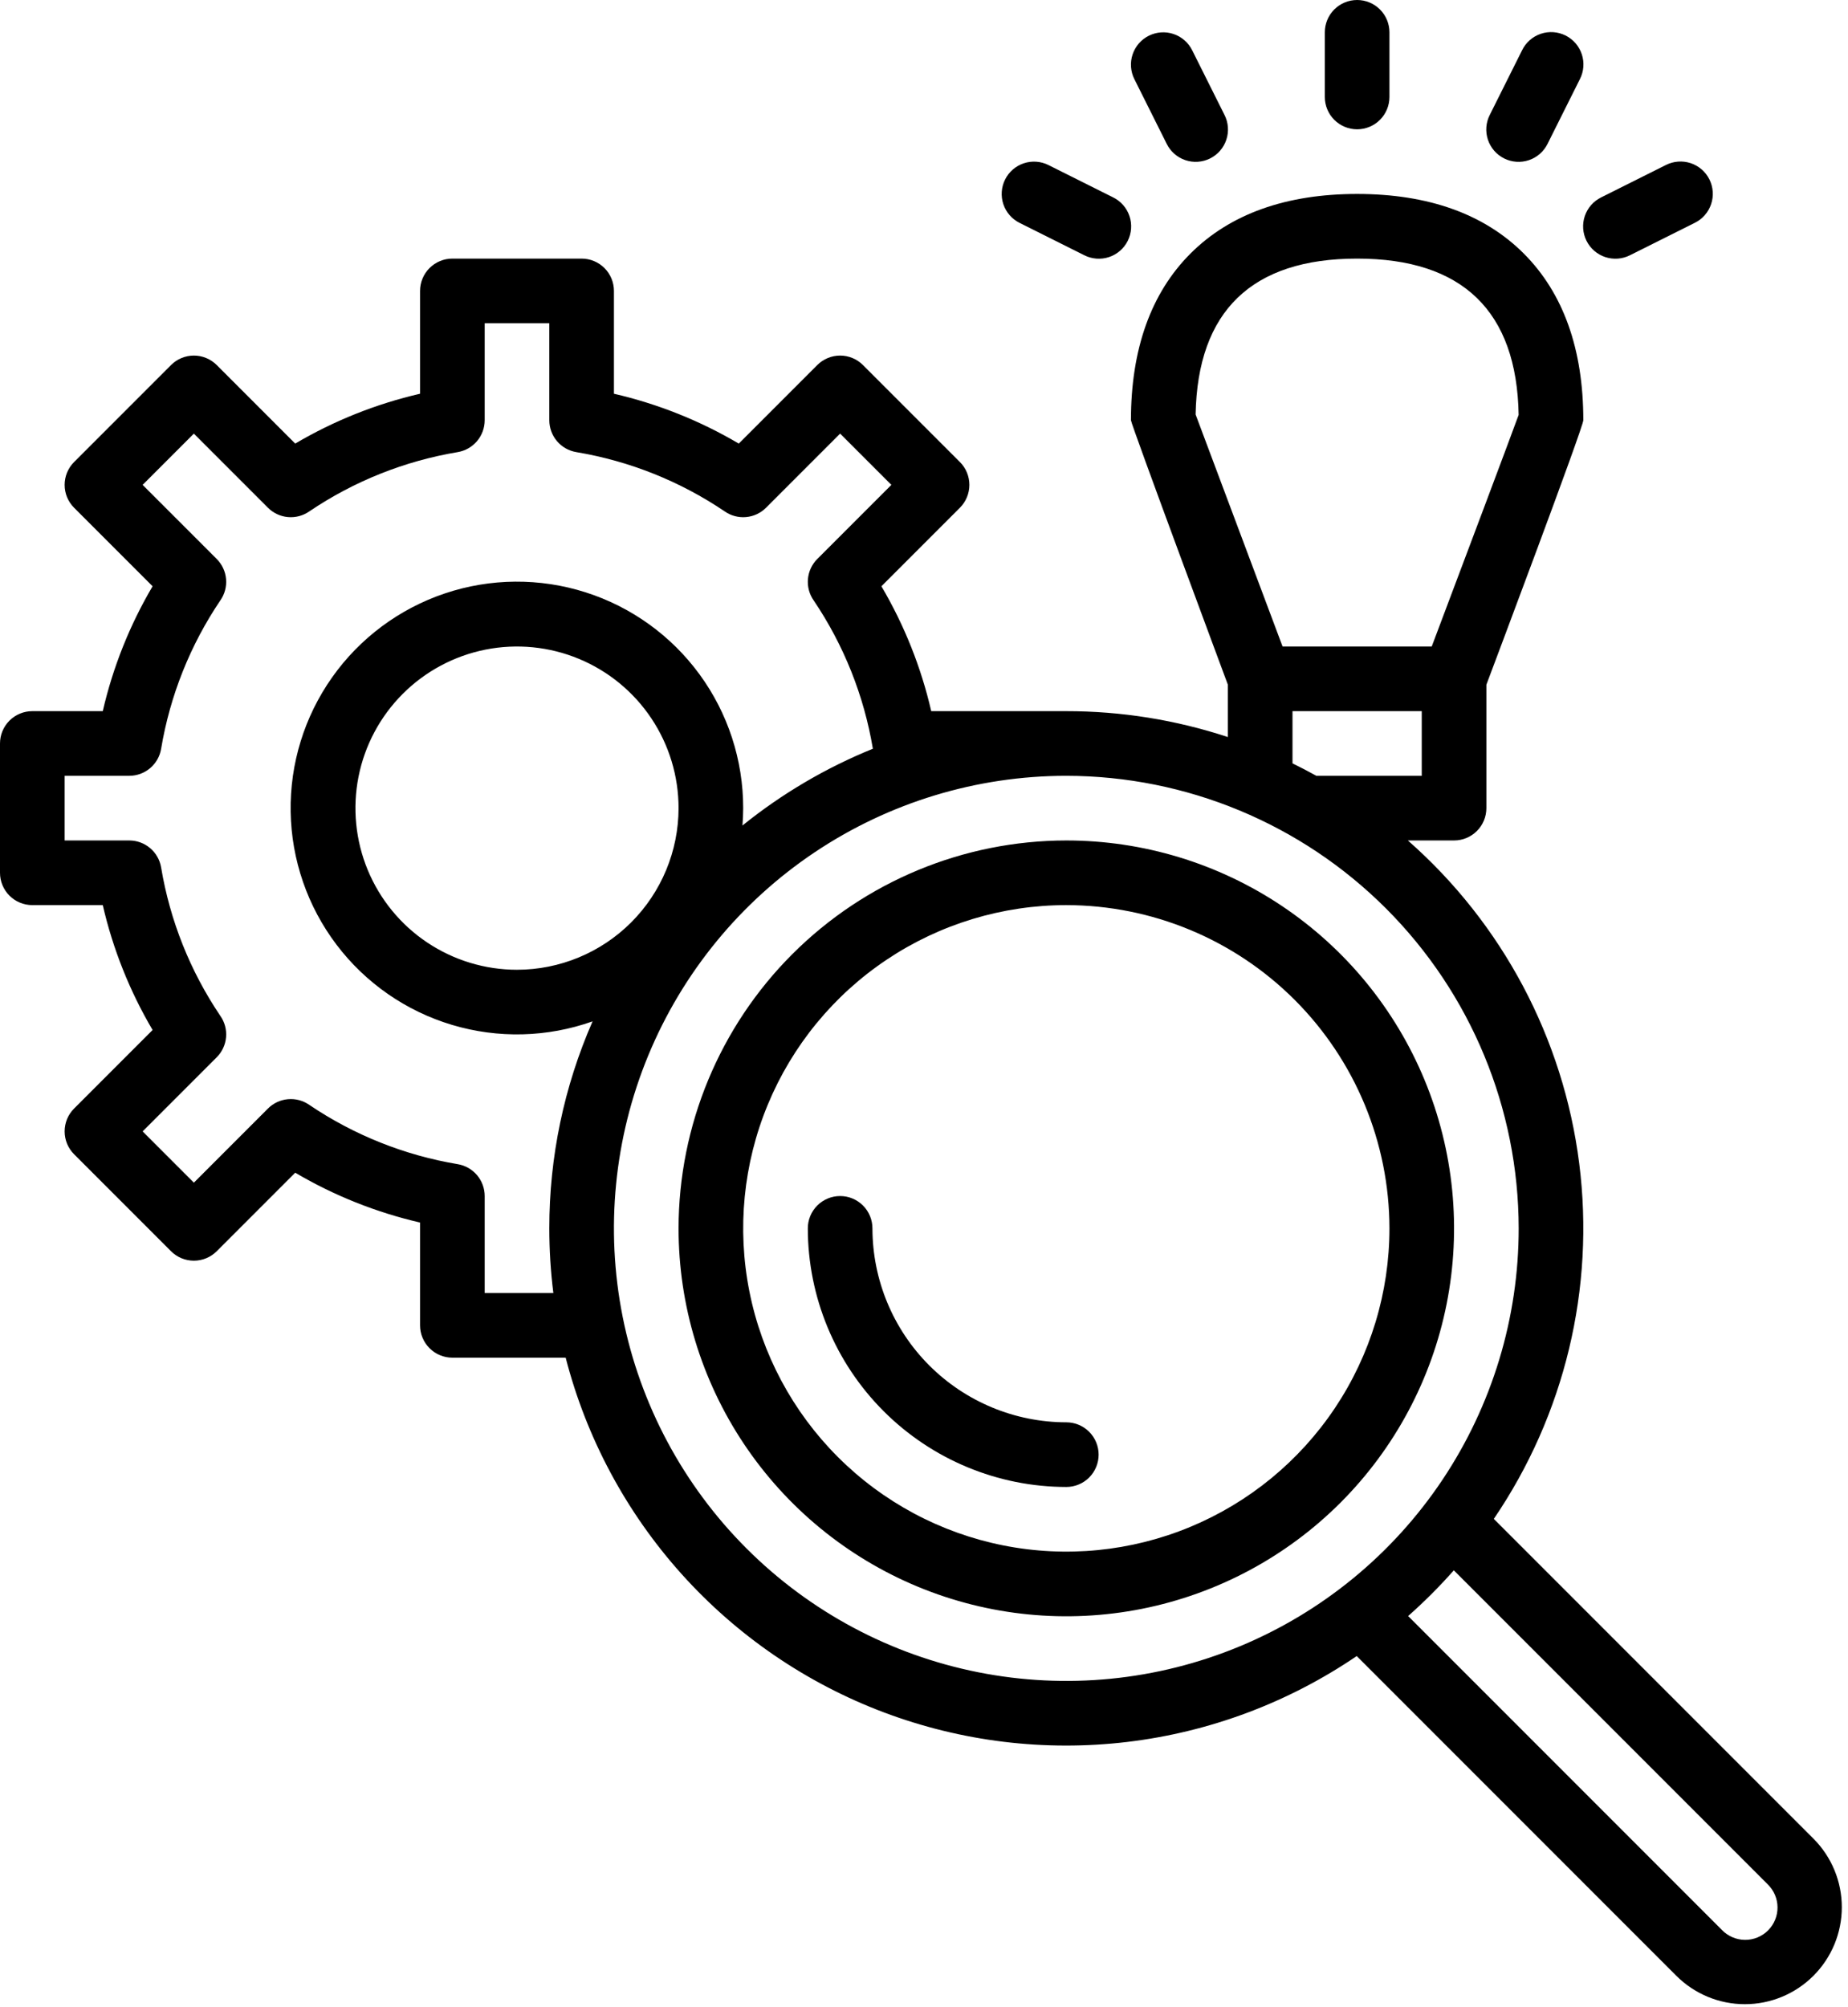
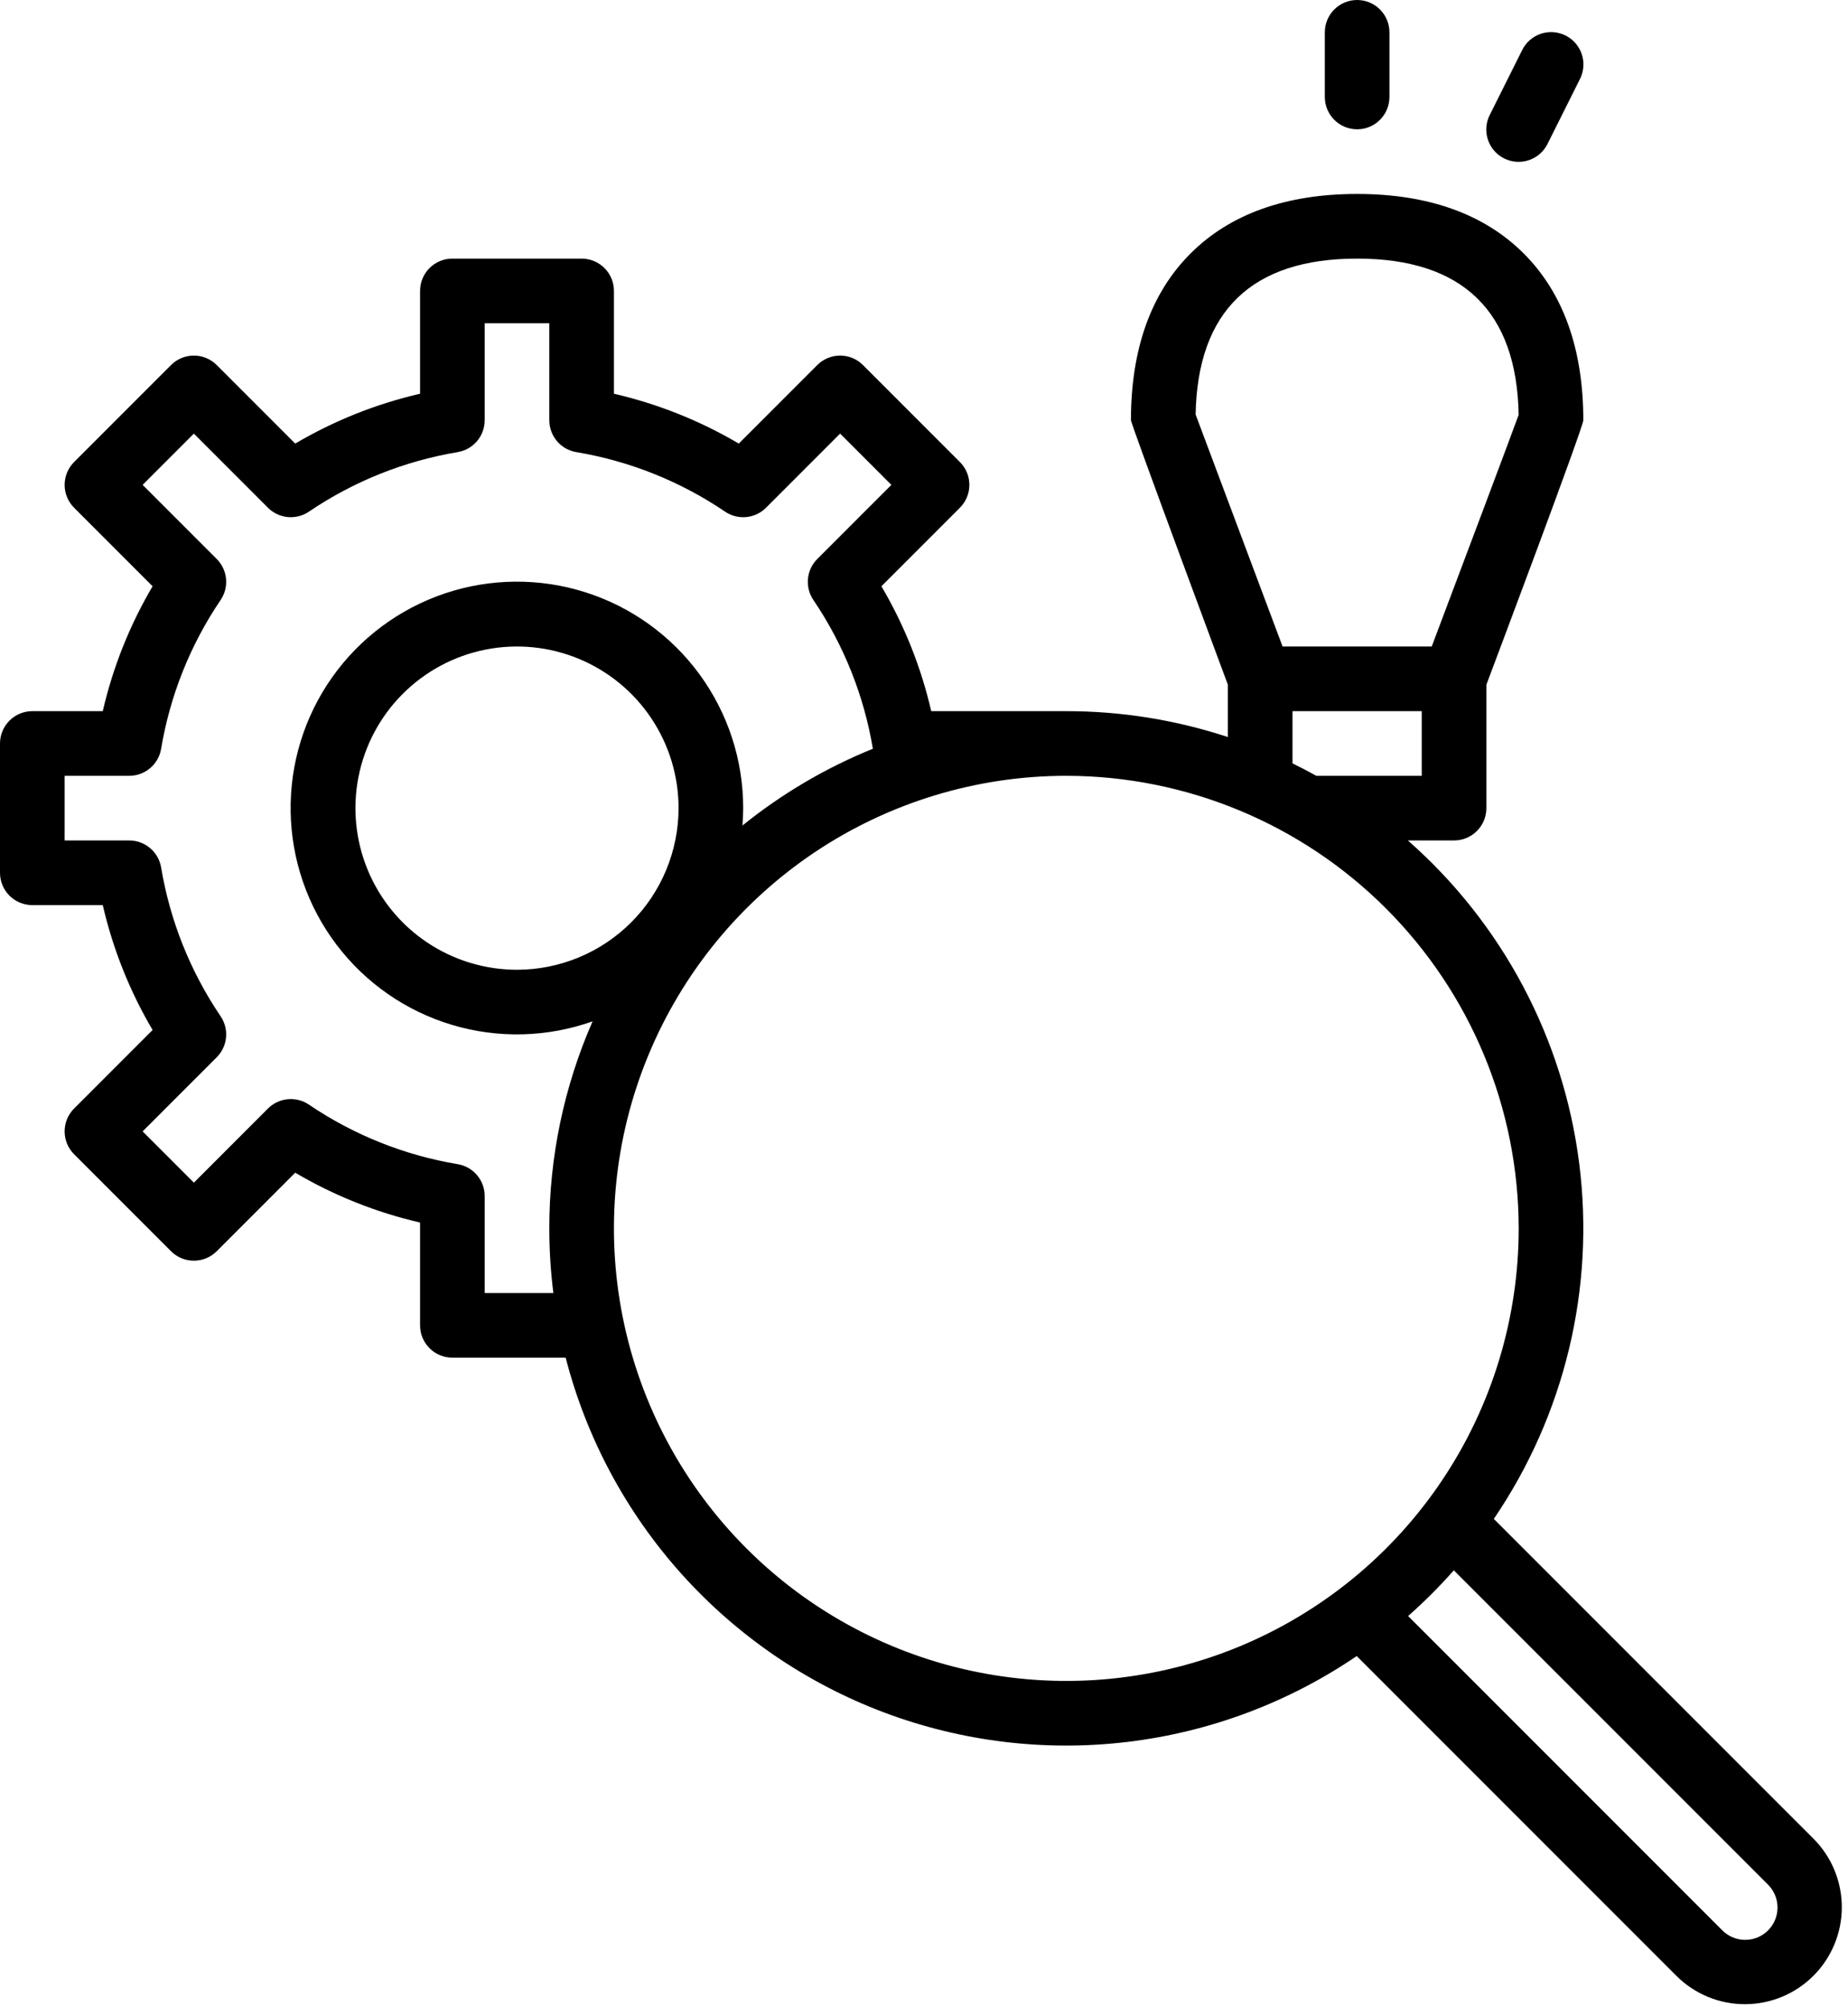
<svg xmlns="http://www.w3.org/2000/svg" width="210" height="228" viewBox="0 0 210 228" fill="none">
  <path d="M3.672 80.781C2.698 80.781 1.764 81.168 1.075 81.857C0.387 82.545 0 83.479 0 84.453V99.141C0 100.114 0.387 101.048 1.075 101.737C1.764 102.426 2.698 102.812 3.672 102.812H11.678C12.829 107.803 14.739 112.587 17.34 116.998L8.419 125.919C8.078 126.26 7.808 126.665 7.623 127.11C7.439 127.556 7.344 128.033 7.344 128.516C7.344 128.998 7.439 129.475 7.623 129.921C7.808 130.366 8.078 130.771 8.419 131.112L19.435 142.128C19.776 142.469 20.18 142.739 20.626 142.924C21.072 143.108 21.549 143.203 22.031 143.203C22.514 143.203 22.991 143.108 23.436 142.924C23.882 142.739 24.287 142.469 24.628 142.128L33.548 133.207C37.96 135.808 42.744 137.717 47.734 138.869V150.547C47.734 151.521 48.121 152.455 48.81 153.143C49.498 153.832 50.432 154.219 51.406 154.219H64.281C66.633 163.341 71.144 171.763 77.436 178.775C83.727 185.786 91.612 191.182 100.427 194.505C109.241 197.828 118.726 198.982 128.08 197.87C137.435 196.757 146.384 193.41 154.173 188.112L190.492 224.43C191.515 225.453 192.729 226.264 194.066 226.818C195.402 227.372 196.835 227.657 198.281 227.657C199.728 227.657 201.16 227.372 202.497 226.818C203.833 226.264 205.048 225.453 206.071 224.43C207.094 223.407 207.905 222.193 208.459 220.856C209.012 219.52 209.297 218.087 209.297 216.641C209.297 215.194 209.012 213.762 208.459 212.425C207.905 211.089 207.094 209.874 206.071 208.851L169.752 172.532C177.804 160.706 181.255 146.345 179.456 132.152C177.658 117.959 170.733 104.912 159.986 95.469H165.234C166.208 95.469 167.142 95.082 167.831 94.393C168.519 93.705 168.906 92.771 168.906 91.797V77.779C169.63 75.861 179.922 48.526 179.922 47.734C179.922 39.66 177.645 33.289 173.155 28.799C168.664 24.308 162.293 22.031 154.219 22.031C146.144 22.031 139.774 24.308 135.283 28.799C130.792 33.289 128.516 39.66 128.516 47.734C128.516 48.175 139.531 77.775 139.531 77.775V83.722C133.607 81.77 127.409 80.777 121.172 80.781H105.822C104.671 75.791 102.761 71.007 100.16 66.595L109.081 57.675C109.422 57.334 109.692 56.929 109.877 56.483C110.061 56.038 110.156 55.56 110.156 55.078C110.156 54.596 110.061 54.118 109.877 53.673C109.692 53.227 109.422 52.823 109.081 52.482L98.065 41.466C97.724 41.125 97.32 40.855 96.874 40.67C96.428 40.486 95.951 40.391 95.469 40.391C94.987 40.391 94.509 40.486 94.064 40.67C93.618 40.855 93.213 41.125 92.872 41.466L83.951 50.387C79.54 47.786 74.756 45.876 69.766 44.725V33.047C69.766 32.073 69.379 31.139 68.69 30.451C68.002 29.762 67.068 29.375 66.094 29.375H51.406C50.432 29.375 49.498 29.762 48.81 30.451C48.121 31.139 47.734 32.073 47.734 33.047V44.725C42.744 45.876 37.96 47.786 33.548 50.387L24.628 41.466C24.287 41.125 23.882 40.855 23.436 40.67C22.991 40.486 22.514 40.391 22.031 40.391C21.549 40.391 21.072 40.486 20.626 40.67C20.18 40.855 19.776 41.125 19.435 41.466L8.419 52.482C8.078 52.823 7.808 53.227 7.623 53.673C7.439 54.118 7.344 54.596 7.344 55.078C7.344 55.56 7.439 56.038 7.623 56.483C7.808 56.929 8.078 57.334 8.419 57.675L17.34 66.595C14.739 71.007 12.829 75.791 11.678 80.781H3.672ZM200.878 214.045C201.227 214.384 201.505 214.789 201.696 215.236C201.887 215.684 201.988 216.165 201.991 216.652C201.995 217.139 201.901 217.621 201.717 218.071C201.532 218.522 201.26 218.931 200.916 219.275C200.572 219.619 200.162 219.892 199.712 220.076C199.262 220.261 198.779 220.354 198.292 220.35C197.806 220.347 197.325 220.246 196.877 220.055C196.429 219.864 196.024 219.586 195.685 219.237L160.015 183.567C161.851 181.945 163.585 180.211 165.207 178.375L200.878 214.045ZM135.865 47.084C136.083 35.332 142.255 29.375 154.219 29.375C166.198 29.375 172.37 35.346 172.573 47.127C171.54 49.962 166.522 63.295 162.696 73.438H145.747L135.865 47.084ZM146.875 80.781H161.562V88.125H149.587C148.697 87.631 147.793 87.159 146.875 86.71V80.781ZM172.578 139.531C172.578 149.697 169.564 159.634 163.917 168.087C158.27 176.54 150.244 183.129 140.852 187.021C131.461 190.913 121.127 191.933 111.156 189.952C101.185 187.972 92.025 183.079 84.835 175.893C77.644 168.708 72.745 159.551 70.758 149.582C68.77 139.612 69.783 129.277 73.669 119.883C77.554 110.49 84.137 102.459 92.586 96.806C101.035 91.153 110.971 88.132 121.137 88.125H121.172C134.801 88.14 147.867 93.561 157.505 103.199C167.142 112.836 172.563 125.902 172.578 139.531V139.531ZM58.75 110.156C55.119 110.156 51.569 109.079 48.55 107.062C45.531 105.045 43.178 102.177 41.788 98.823C40.399 95.468 40.035 91.776 40.743 88.215C41.452 84.654 43.2 81.382 45.768 78.815C48.336 76.247 51.607 74.499 55.168 73.79C58.73 73.082 62.421 73.445 65.776 74.835C69.131 76.225 71.998 78.578 74.015 81.597C76.033 84.616 77.109 88.166 77.109 91.797C77.104 96.664 75.168 101.331 71.726 104.773C68.284 108.215 63.617 110.151 58.75 110.156V110.156ZM18.309 85.058C19.318 79.02 21.614 73.269 25.041 68.197C25.535 67.49 25.765 66.631 25.689 65.772C25.614 64.913 25.238 64.107 24.628 63.497L16.208 55.078L22.031 49.255L30.45 57.675C31.06 58.285 31.866 58.66 32.725 58.736C33.584 58.811 34.443 58.582 35.15 58.088C40.222 54.661 45.973 52.365 52.011 51.356C52.868 51.213 53.647 50.77 54.208 50.107C54.77 49.444 55.078 48.603 55.078 47.734V36.719H62.422V47.734C62.422 48.603 62.73 49.444 63.292 50.108C63.853 50.771 64.632 51.213 65.489 51.356C71.527 52.365 77.278 54.661 82.35 58.088C83.057 58.582 83.916 58.812 84.775 58.736C85.634 58.661 86.44 58.285 87.05 57.675L95.469 49.255L101.292 55.078L92.872 63.497C92.262 64.107 91.887 64.913 91.811 65.772C91.736 66.631 91.965 67.49 92.459 68.197C95.885 73.267 98.18 79.015 99.19 85.05C93.849 87.215 88.856 90.153 84.37 93.77C84.42 93.117 84.453 92.46 84.453 91.795C84.456 86.334 82.72 81.015 79.497 76.607C76.275 72.2 71.733 68.932 66.529 67.278C61.325 65.624 55.73 65.669 50.554 67.407C45.378 69.145 40.889 72.486 37.738 76.945C34.587 81.404 32.938 86.751 33.028 92.21C33.119 97.67 34.945 102.959 38.242 107.311C41.539 111.663 46.136 114.853 51.367 116.418C56.598 117.984 62.192 117.843 67.338 116.017C64.088 123.43 62.414 131.437 62.422 139.531C62.422 141.986 62.576 144.439 62.881 146.875H55.078V135.859C55.078 134.99 54.77 134.149 54.208 133.486C53.647 132.823 52.868 132.381 52.011 132.238C45.973 131.229 40.222 128.933 35.15 125.506C34.443 125.011 33.584 124.782 32.725 124.858C31.866 124.933 31.06 125.309 30.45 125.919L22.031 134.339L16.208 128.516L24.628 120.096C25.238 119.486 25.613 118.681 25.689 117.822C25.764 116.963 25.535 116.104 25.041 115.397C21.614 110.324 19.318 104.574 18.309 98.536C18.166 97.679 17.723 96.9 17.06 96.339C16.397 95.777 15.556 95.469 14.688 95.469H7.344V88.125H14.688C15.557 88.125 16.398 87.817 17.061 87.255C17.724 86.694 18.166 85.915 18.309 85.058Z" fill="black" />
-   <path d="M114.216 20.389C113.78 21.26 113.709 22.268 114.016 23.192C114.324 24.116 114.987 24.88 115.858 25.315L123.201 28.987C123.633 29.207 124.104 29.34 124.587 29.377C125.07 29.414 125.556 29.355 126.017 29.204C126.477 29.052 126.903 28.811 127.269 28.494C127.636 28.178 127.937 27.791 128.153 27.358C128.37 26.925 128.499 26.453 128.532 25.969C128.566 25.486 128.503 25 128.348 24.541C128.193 24.082 127.949 23.658 127.629 23.294C127.31 22.93 126.921 22.632 126.486 22.419L119.142 18.747C118.271 18.312 117.263 18.24 116.339 18.548C115.415 18.856 114.651 19.518 114.216 20.389V20.389Z" fill="black" />
  <path d="M150.547 3.672V11.016C150.547 11.989 150.934 12.923 151.622 13.612C152.311 14.301 153.245 14.688 154.219 14.688C155.193 14.688 156.127 14.301 156.815 13.612C157.504 12.923 157.891 11.989 157.891 11.016V3.672C157.891 2.698 157.504 1.764 156.815 1.075C156.127 0.387 155.193 0 154.219 0C153.245 0 152.311 0.387 151.622 1.075C150.934 1.764 150.547 2.698 150.547 3.672V3.672Z" fill="black" />
-   <path d="M130.545 4.06C129.674 4.495 129.012 5.259 128.704 6.183C128.396 7.107 128.468 8.115 128.903 8.986L132.575 16.33C132.789 16.765 133.086 17.153 133.45 17.473C133.814 17.793 134.238 18.037 134.698 18.192C135.157 18.347 135.642 18.41 136.125 18.376C136.609 18.343 137.081 18.214 137.514 17.997C137.948 17.78 138.334 17.48 138.651 17.113C138.968 16.747 139.209 16.321 139.36 15.86C139.511 15.4 139.57 14.914 139.533 14.431C139.496 13.948 139.363 13.477 139.143 13.045L135.471 5.701C135.036 4.83 134.272 4.168 133.348 3.86C132.424 3.552 131.416 3.624 130.545 4.06V4.06Z" fill="black" />
  <path d="M172.967 5.702L169.295 13.046C169.075 13.477 168.943 13.948 168.905 14.431C168.868 14.915 168.927 15.4 169.078 15.861C169.23 16.321 169.471 16.747 169.788 17.114C170.104 17.48 170.491 17.781 170.924 17.997C171.358 18.214 171.83 18.343 172.313 18.376C172.796 18.41 173.282 18.347 173.741 18.192C174.2 18.037 174.624 17.793 174.988 17.473C175.352 17.154 175.65 16.765 175.863 16.33L179.535 8.986C179.755 8.554 179.888 8.083 179.925 7.6C179.962 7.117 179.903 6.631 179.752 6.171C179.6 5.711 179.359 5.285 179.043 4.918C178.726 4.551 178.34 4.251 177.906 4.034C177.473 3.817 177.001 3.689 176.517 3.655C176.034 3.622 175.549 3.684 175.089 3.839C174.63 3.994 174.206 4.239 173.842 4.558C173.478 4.878 173.18 5.267 172.967 5.702V5.702Z" fill="black" />
-   <path d="M189.297 18.747L181.954 22.419C181.519 22.633 181.13 22.93 180.81 23.294C180.491 23.658 180.246 24.082 180.091 24.541C179.936 25.001 179.874 25.486 179.907 25.969C179.941 26.453 180.069 26.925 180.286 27.358C180.503 27.792 180.803 28.178 181.17 28.495C181.537 28.812 181.963 29.053 182.423 29.204C182.883 29.355 183.369 29.414 183.852 29.377C184.335 29.34 184.806 29.207 185.238 28.987L192.582 25.315C193.017 25.102 193.406 24.805 193.725 24.44C194.045 24.076 194.289 23.652 194.444 23.193C194.599 22.734 194.662 22.249 194.628 21.765C194.595 21.282 194.466 20.81 194.249 20.376C194.033 19.943 193.732 19.557 193.366 19.24C192.999 18.923 192.573 18.682 192.113 18.53C191.652 18.379 191.167 18.32 190.683 18.358C190.2 18.395 189.729 18.527 189.297 18.747Z" fill="black" />
-   <path d="M77.109 139.531C77.109 148.246 79.694 156.765 84.535 164.011C89.377 171.257 96.258 176.905 104.31 180.24C112.361 183.575 121.221 184.447 129.768 182.747C138.315 181.047 146.167 176.85 152.329 170.688C158.491 164.526 162.688 156.675 164.388 148.127C166.088 139.58 165.215 130.721 161.88 122.669C158.545 114.618 152.898 107.736 145.652 102.895C138.406 98.053 129.887 95.469 121.172 95.469C109.49 95.482 98.29 100.128 90.029 108.389C81.769 116.649 77.123 127.849 77.109 139.531V139.531ZM157.891 139.531C157.891 146.794 155.737 153.893 151.702 159.931C147.668 165.969 141.933 170.676 135.224 173.455C128.514 176.234 121.131 176.961 114.008 175.544C106.886 174.128 100.343 170.631 95.208 165.495C90.073 160.36 86.576 153.817 85.159 146.695C83.742 139.572 84.469 132.189 87.248 125.48C90.027 118.77 94.734 113.035 100.772 109.001C106.81 104.966 113.91 102.813 121.172 102.812C130.907 102.824 140.24 106.696 147.124 113.579C154.007 120.463 157.88 129.796 157.891 139.531Z" fill="black" />
-   <path d="M99.141 139.531C99.141 138.557 98.754 137.623 98.065 136.935C97.377 136.246 96.443 135.859 95.469 135.859C94.495 135.859 93.561 136.246 92.872 136.935C92.184 137.623 91.797 138.557 91.797 139.531C91.806 147.319 94.903 154.786 100.41 160.293C105.917 165.8 113.384 168.898 121.172 168.906C122.146 168.906 123.08 168.519 123.768 167.831C124.457 167.142 124.844 166.208 124.844 165.234C124.844 164.261 124.457 163.327 123.768 162.638C123.08 161.949 122.146 161.562 121.172 161.562C115.331 161.556 109.731 159.233 105.601 155.103C101.47 150.972 99.147 145.372 99.141 139.531Z" fill="black" />
</svg>